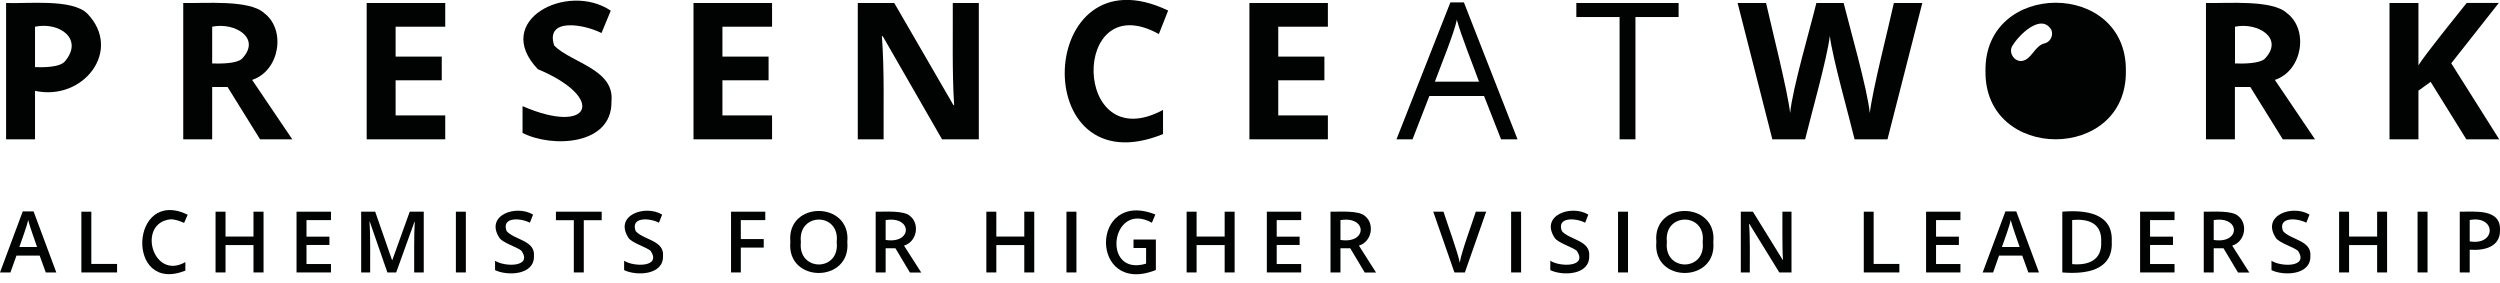
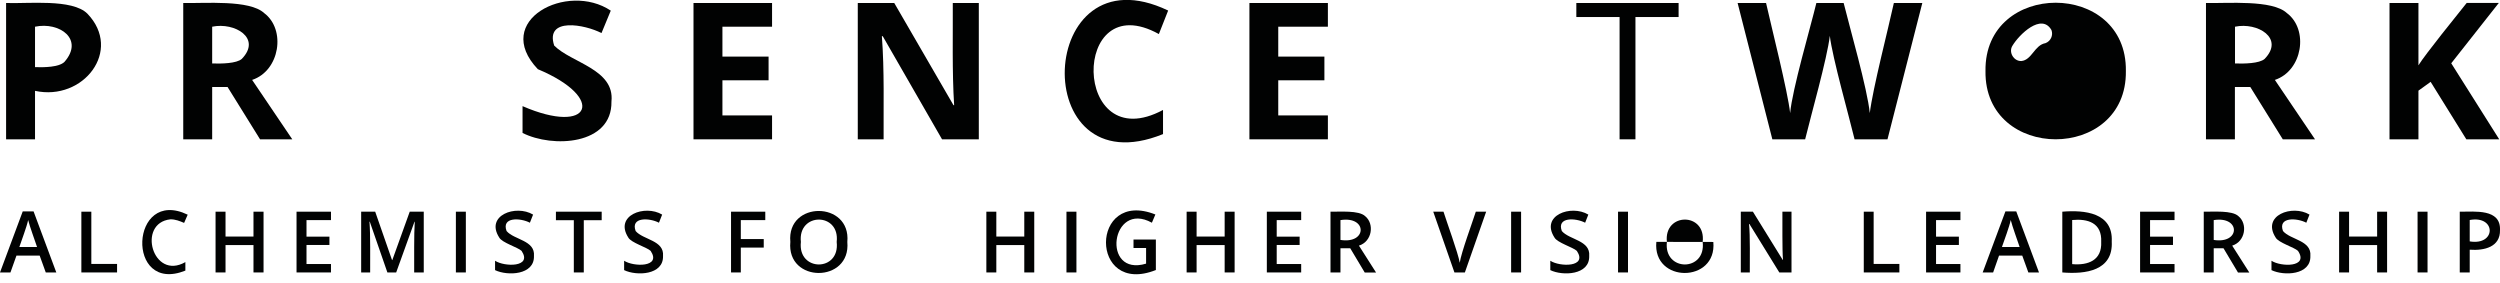
<svg xmlns="http://www.w3.org/2000/svg" version="1.1" id="Laag_1" x="0px" y="0px" width="258.4px" height="29.2px" viewBox="0 0 258.4 29.2" style="enable-background:new 0 0 258.4 29.2;" xml:space="preserve">
  <style type="text/css">
	.st0{fill:#010202;}
	.st1{fill:none;}
</style>
  <path class="st0" d="M9.03,1.41c-1.56-1.56-6.19-1.01-8.4-1.1V14.4h2.99V9.39C8.61,10.48,12.7,5.22,9.03,1.41 M6.66,6.4  C6.09,6.95,4.58,6.97,3.62,6.94V2.76C6.15,2.23,8.72,4.05,6.66,6.4" />
  <path class="st0" d="M30.21,14.4c-0.64-0.93-2.02-2.97-4.15-6.14c2.87-0.95,3.52-5.21,1.24-6.91c-1.51-1.4-6.13-0.99-8.36-1.04V14.4  h2.99V8.99h1.59l3.36,5.41H30.21z M24.99,6.09c-0.55,0.48-2.11,0.5-3.06,0.47V2.76C24.27,2.27,27.07,3.95,24.99,6.09" />
-   <polygon class="st0" points="46.02,11.93 40.89,11.93 40.89,8.3 45.66,8.3 45.66,5.85 40.89,5.85 40.89,2.76 46.02,2.76 46.02,0.31   37.9,0.31 37.9,14.4 46.02,14.4 " />
  <path class="st0" d="M63.2,10.49c0.35-3.34-4.15-3.99-5.92-5.78c-0.96-2.97,3.19-2.18,4.89-1.29l0.96-2.32  c-4.49-3.01-12.32,1.02-7.54,6.05c7.13,2.98,5.48,6.89-1.58,3.82v2.77C57.1,15.31,63.28,15.01,63.2,10.49" />
  <polygon class="st0" points="79.8,11.93 74.67,11.93 74.67,8.3 79.44,8.3 79.44,5.85 74.67,5.85 74.67,2.76 79.8,2.76 79.8,0.31   71.68,0.31 71.68,14.4 79.8,14.4 " />
  <path class="st0" d="M97.37,14.4h3.8V0.31h-2.69c0.02,3.11-0.08,7.15,0.14,10.56h-0.07L92.43,0.31h-3.77V14.4h2.67  c-0.02-3.19,0.09-7.16-0.18-10.66h0.09L97.37,14.4z" />
  <path class="st0" d="M120.22,11.36c-9.43,5.07-9.59-12.91-0.44-7.84l0.96-2.43c-13.66-6.54-14.65,18.49-0.53,12.77V11.36z" />
  <polygon class="st0" points="129.14,14.4 137.25,14.4 137.25,11.93 132.12,11.93 132.12,8.3 136.89,8.3 136.89,5.85 132.12,5.85   132.12,2.76 137.25,2.76 137.25,0.31 129.14,0.31 " />
-   <path class="st0" d="M149.91,0.25l-5.57,14.15H146l1.74-4.48h5.65l1.76,4.48h1.7l-5.54-14.15H149.91z M148.31,8.44  c0.5-1.38,2.01-5.05,2.27-6.4c0.41,1.57,1.75,4.89,2.29,6.4H148.31z" />
  <polygon class="st0" points="169.04,14.4 169.04,1.76 173.5,1.76 173.5,0.31 162.93,0.31 162.93,1.76 167.4,1.76 167.4,14.4 " />
  <path class="st0" d="M198.69,0.31h-2.94c-0.56,2.58-2.18,8.84-2.49,11.38c-0.23-2.45-2.1-8.94-2.7-11.38h-2.82  c-0.59,2.45-2.5,8.96-2.71,11.38c-0.25-2.26-1.95-8.97-2.49-11.38h-2.94l3.59,14.09h3.39c0.56-2.32,2.29-8.41,2.55-10.7  c0.26,2.23,2.02,8.44,2.56,10.7h3.4L198.69,0.31z" />
  <path class="st0" d="M239.28,14.4c-0.64-0.93-2.02-2.97-4.15-6.14c2.87-0.95,3.52-5.21,1.24-6.91c-1.51-1.4-6.13-0.99-8.36-1.04  V14.4h2.99V8.99h1.59l3.36,5.41H239.28z M234.07,6.09c-0.55,0.48-2.11,0.5-3.06,0.47V2.76C233.34,2.27,236.15,3.95,234.07,6.09" />
  <rect x="0" y="0.09" class="st1" width="258.4" height="29.11" />
  <path class="st0" d="M258.32,14.4l-4.96-7.86l4.92-6.24h-3.32c-0.92,1.16-4.26,5.27-4.99,6.45V0.31h-2.99V14.4h2.99V9.37l1.26-0.91  l3.69,5.94H258.32z" />
  <path class="st0" d="M219.73,7.34c0.14-9.41-14.65-9.41-14.51,0C205.08,16.75,219.86,16.75,219.73,7.34 M211.42,4.46  c-1.14,0.2-1.4,1.75-2.5,1.85c-0.79,0.02-1.34-0.92-0.91-1.59c0.68-1.14,3-3.42,4.03-1.61C212.24,3.65,211.96,4.26,211.42,4.46" />
  <rect x="0" y="0.09" class="st1" width="258.4" height="28.16" />
  <path class="st0" d="M4.73,28.16L4.1,26.42H1.7l-0.62,1.74H0l2.35-6.31h1.12l2.35,6.31H4.73z M3.83,25.53  c-0.23-0.69-0.75-2.1-0.92-2.79C2.77,23.43,2.23,24.83,2,25.53H3.83z" />
  <polygon class="st0" points="8.41,28.16 8.41,21.88 9.44,21.88 9.44,27.28 12.1,27.28 12.1,28.16 " />
  <path class="st0" d="M17.61,22.67c-3.48,0.38-1.83,6.36,1.55,4.42v0.88c-6.22,2.49-5.73-8.66,0.24-5.78l-0.37,0.85  C18.59,22.85,18.12,22.66,17.61,22.67" />
  <polygon class="st0" points="27.24,28.16 26.2,28.16 26.2,25.33 23.31,25.33 23.31,28.16 22.28,28.16 22.28,21.88 23.31,21.88   23.31,24.45 26.2,24.45 26.2,21.88 27.24,21.88 " />
  <polygon class="st0" points="34.21,28.16 30.65,28.16 30.65,21.88 34.21,21.88 34.21,22.75 31.68,22.75 31.68,24.46 34.05,24.46   34.05,25.32 31.68,25.32 31.68,27.29 34.21,27.29 " />
  <path class="st0" d="M40.04,28.16l-1.82-5.25h-0.03c0.11,1.46,0.06,3.8,0.07,5.25h-0.93v-6.28h1.45l1.74,5h0.03l1.8-5h1.45v6.28  h-0.99c0.01-1.31-0.03-3.98,0.06-5.24h-0.03l-1.89,5.24H40.04z" />
  <rect x="47.12" y="21.88" class="st0" width="1.03" height="6.28" />
  <path class="st0" d="M55.19,26.46c0.06,1.98-2.74,2.08-4.02,1.46v-0.97c0.96,0.64,3.89,0.7,2.74-1.02  c-0.38-0.37-2.02-0.84-2.31-1.38c-1.47-2.29,1.72-3.44,3.5-2.37l-0.33,0.84c-0.97-0.51-2.96-0.62-2.41,0.86  C53.14,24.8,55.33,24.83,55.19,26.46" />
  <polygon class="st0" points="60.34,28.16 59.31,28.16 59.31,22.76 57.46,22.76 57.46,21.88 62.19,21.88 62.19,22.76 60.34,22.76 " />
  <path class="st0" d="M68.53,26.46c0.06,1.98-2.74,2.08-4.02,1.46v-0.97c0.96,0.64,3.89,0.7,2.74-1.02  c-0.38-0.37-2.02-0.84-2.31-1.38c-1.47-2.29,1.72-3.44,3.5-2.37l-0.33,0.84c-0.97-0.51-2.96-0.62-2.41,0.86  C66.48,24.8,68.67,24.83,68.53,26.46" />
  <polygon class="st0" points="76.57,28.16 75.56,28.16 75.56,21.88 79.1,21.88 79.1,22.75 76.57,22.75 76.57,24.71 78.94,24.71   78.94,25.59 76.57,25.59 " />
  <path class="st0" d="M87.58,25.01c0.39,4.27-6.3,4.28-5.89-0.01C81.29,20.73,87.98,20.75,87.58,25.01 M82.78,25.01  c-0.35,3.09,4.06,3.11,3.7,0C86.84,21.92,82.44,21.93,82.78,25.01" />
-   <path class="st0" d="M91.54,25.65v2.51h-1.03v-6.28c0.96,0.02,2.93-0.16,3.57,0.46c0.98,0.79,0.73,2.62-0.64,3.05l1.78,2.78h-1.17  l-1.5-2.51H91.54z M91.54,24.8c2.78,0.44,2.79-2.5,0-2.05V24.8z" />
  <polygon class="st0" points="106.9,28.16 105.87,28.16 105.87,25.33 102.98,25.33 102.98,28.16 101.95,28.16 101.95,21.88   102.98,21.88 102.98,24.45 105.87,24.45 105.87,21.88 106.9,21.88 " />
  <rect x="110.23" y="21.88" class="st0" width="1.03" height="6.28" />
  <path class="st0" d="M117.16,24.76h2.31v3.15c-6.91,2.74-6.82-8.43-0.05-5.74l-0.36,0.85c-4.25-2.34-5.25,5.63-0.6,4.23v-1.62h-1.3  V24.76z" />
  <polygon class="st0" points="127.61,28.16 126.58,28.16 126.58,25.33 123.68,25.33 123.68,28.16 122.65,28.16 122.65,21.88   123.68,21.88 123.68,24.45 126.58,24.45 126.58,21.88 127.61,21.88 " />
  <polygon class="st0" points="134.49,28.16 130.94,28.16 130.94,21.88 134.49,21.88 134.49,22.75 131.96,22.75 131.96,24.46   134.33,24.46 134.33,25.32 131.96,25.32 131.96,27.29 134.49,27.29 " />
  <path class="st0" d="M138.55,25.65v2.51h-1.03v-6.28c0.96,0.02,2.93-0.16,3.58,0.46c0.98,0.79,0.73,2.62-0.64,3.05l1.77,2.78h-1.17  l-1.5-2.51H138.55z M138.55,24.8c2.78,0.44,2.79-2.5,0-2.05V24.8z" />
  <path class="st0" d="M152.54,21.88h1.07l-2.2,6.28h-1.08l-2.19-6.28h1.06c0.31,1,1.52,4.3,1.68,5.28  C151.01,26.16,152.22,22.89,152.54,21.88z" />
  <rect x="156.19" y="21.88" class="st0" width="1.03" height="6.28" />
  <path class="st0" d="M164.26,26.46c0.06,1.98-2.74,2.08-4.02,1.46v-0.97c0.96,0.64,3.89,0.7,2.74-1.02  c-0.38-0.37-2.02-0.84-2.31-1.38c-1.48-2.29,1.72-3.44,3.5-2.37l-0.33,0.84c-0.97-0.51-2.96-0.62-2.41,0.86  C162.21,24.8,164.4,24.83,164.26,26.46" />
  <rect x="167.24" y="21.88" class="st0" width="1.03" height="6.28" />
-   <path class="st0" d="M177.09,25.01c0.39,4.27-6.3,4.28-5.89-0.01C170.8,20.73,177.49,20.75,177.09,25.01 M172.29,25.01  c-0.35,3.09,4.06,3.11,3.7,0C176.35,21.92,171.95,21.93,172.29,25.01" />
+   <path class="st0" d="M177.09,25.01c0.39,4.27-6.3,4.28-5.89-0.01M172.29,25.01  c-0.35,3.09,4.06,3.11,3.7,0C176.35,21.92,171.95,21.93,172.29,25.01" />
  <path class="st0" d="M185.17,28.16h-1.26l-3.09-5.01h-0.04c0.13,1.21,0.07,3.78,0.08,5.01h-0.93v-6.28h1.25l3.08,4.98h0.03  c-0.09-1.06-0.05-3.87-0.06-4.98h0.94V28.16z" />
  <polygon class="st0" points="192.64,28.16 192.64,21.88 193.66,21.88 193.66,27.28 196.32,27.28 196.32,28.16 " />
  <polygon class="st0" points="202.63,28.16 199.08,28.16 199.08,21.88 202.63,21.88 202.63,22.75 200.11,22.75 200.11,24.46   202.47,24.46 202.47,25.32 200.11,25.32 200.11,27.29 202.63,27.29 " />
  <path class="st0" d="M209.65,28.16l-0.63-1.74h-2.4l-0.61,1.74h-1.08l2.35-6.31h1.12l2.35,6.31H209.65z M208.75,25.53  c-0.23-0.69-0.75-2.1-0.92-2.79c-0.14,0.69-0.67,2.09-0.91,2.79H208.75z" />
  <path class="st0" d="M218.27,24.96c0.16,3.03-2.71,3.4-5.11,3.2v-6.28C215.46,21.69,218.42,21.97,218.27,24.96 M217.18,25  c0.09-1.98-1.39-2.41-3-2.26v4.56C215.84,27.45,217.27,26.9,217.18,25" />
  <polygon class="st0" points="224.76,28.16 221.2,28.16 221.2,21.88 224.76,21.88 224.76,22.75 222.23,22.75 222.23,24.46   224.6,24.46 224.6,25.32 222.23,25.32 222.23,27.29 224.76,27.29 " />
  <path class="st0" d="M228.81,25.65v2.51h-1.03v-6.28c0.96,0.02,2.93-0.16,3.58,0.46c0.98,0.79,0.73,2.62-0.64,3.05l1.77,2.78h-1.17  l-1.5-2.51H228.81z M228.81,24.8c2.78,0.44,2.79-2.5,0-2.05V24.8z" />
  <path class="st0" d="M238.8,26.46c0.06,1.98-2.73,2.08-4.02,1.46v-0.97c0.96,0.64,3.89,0.71,2.74-1.02  c-0.38-0.37-2.02-0.84-2.31-1.38c-1.47-2.29,1.72-3.44,3.5-2.37l-0.33,0.84c-0.96-0.51-2.96-0.62-2.41,0.86  C236.75,24.8,238.94,24.83,238.8,26.46" />
  <polygon class="st0" points="246.73,28.16 245.7,28.16 245.7,25.33 242.8,25.33 242.8,28.16 241.77,28.16 241.77,21.88 242.8,21.88   242.8,24.45 245.7,24.45 245.7,21.88 246.73,21.88 " />
  <rect x="249.88" y="21.88" class="st0" width="1.03" height="6.28" />
  <path class="st0" d="M258.4,23.78c0.04,1.75-1.62,2.14-3.13,2.03v2.35h-1.03v-6.28C255.81,21.89,258.49,21.55,258.4,23.78   M255.27,24.95c2.76,0.46,2.75-2.72,0-2.21V24.95z" />
  <rect x="0" y="0.09" class="st1" width="258.4" height="29.11" />
</svg>